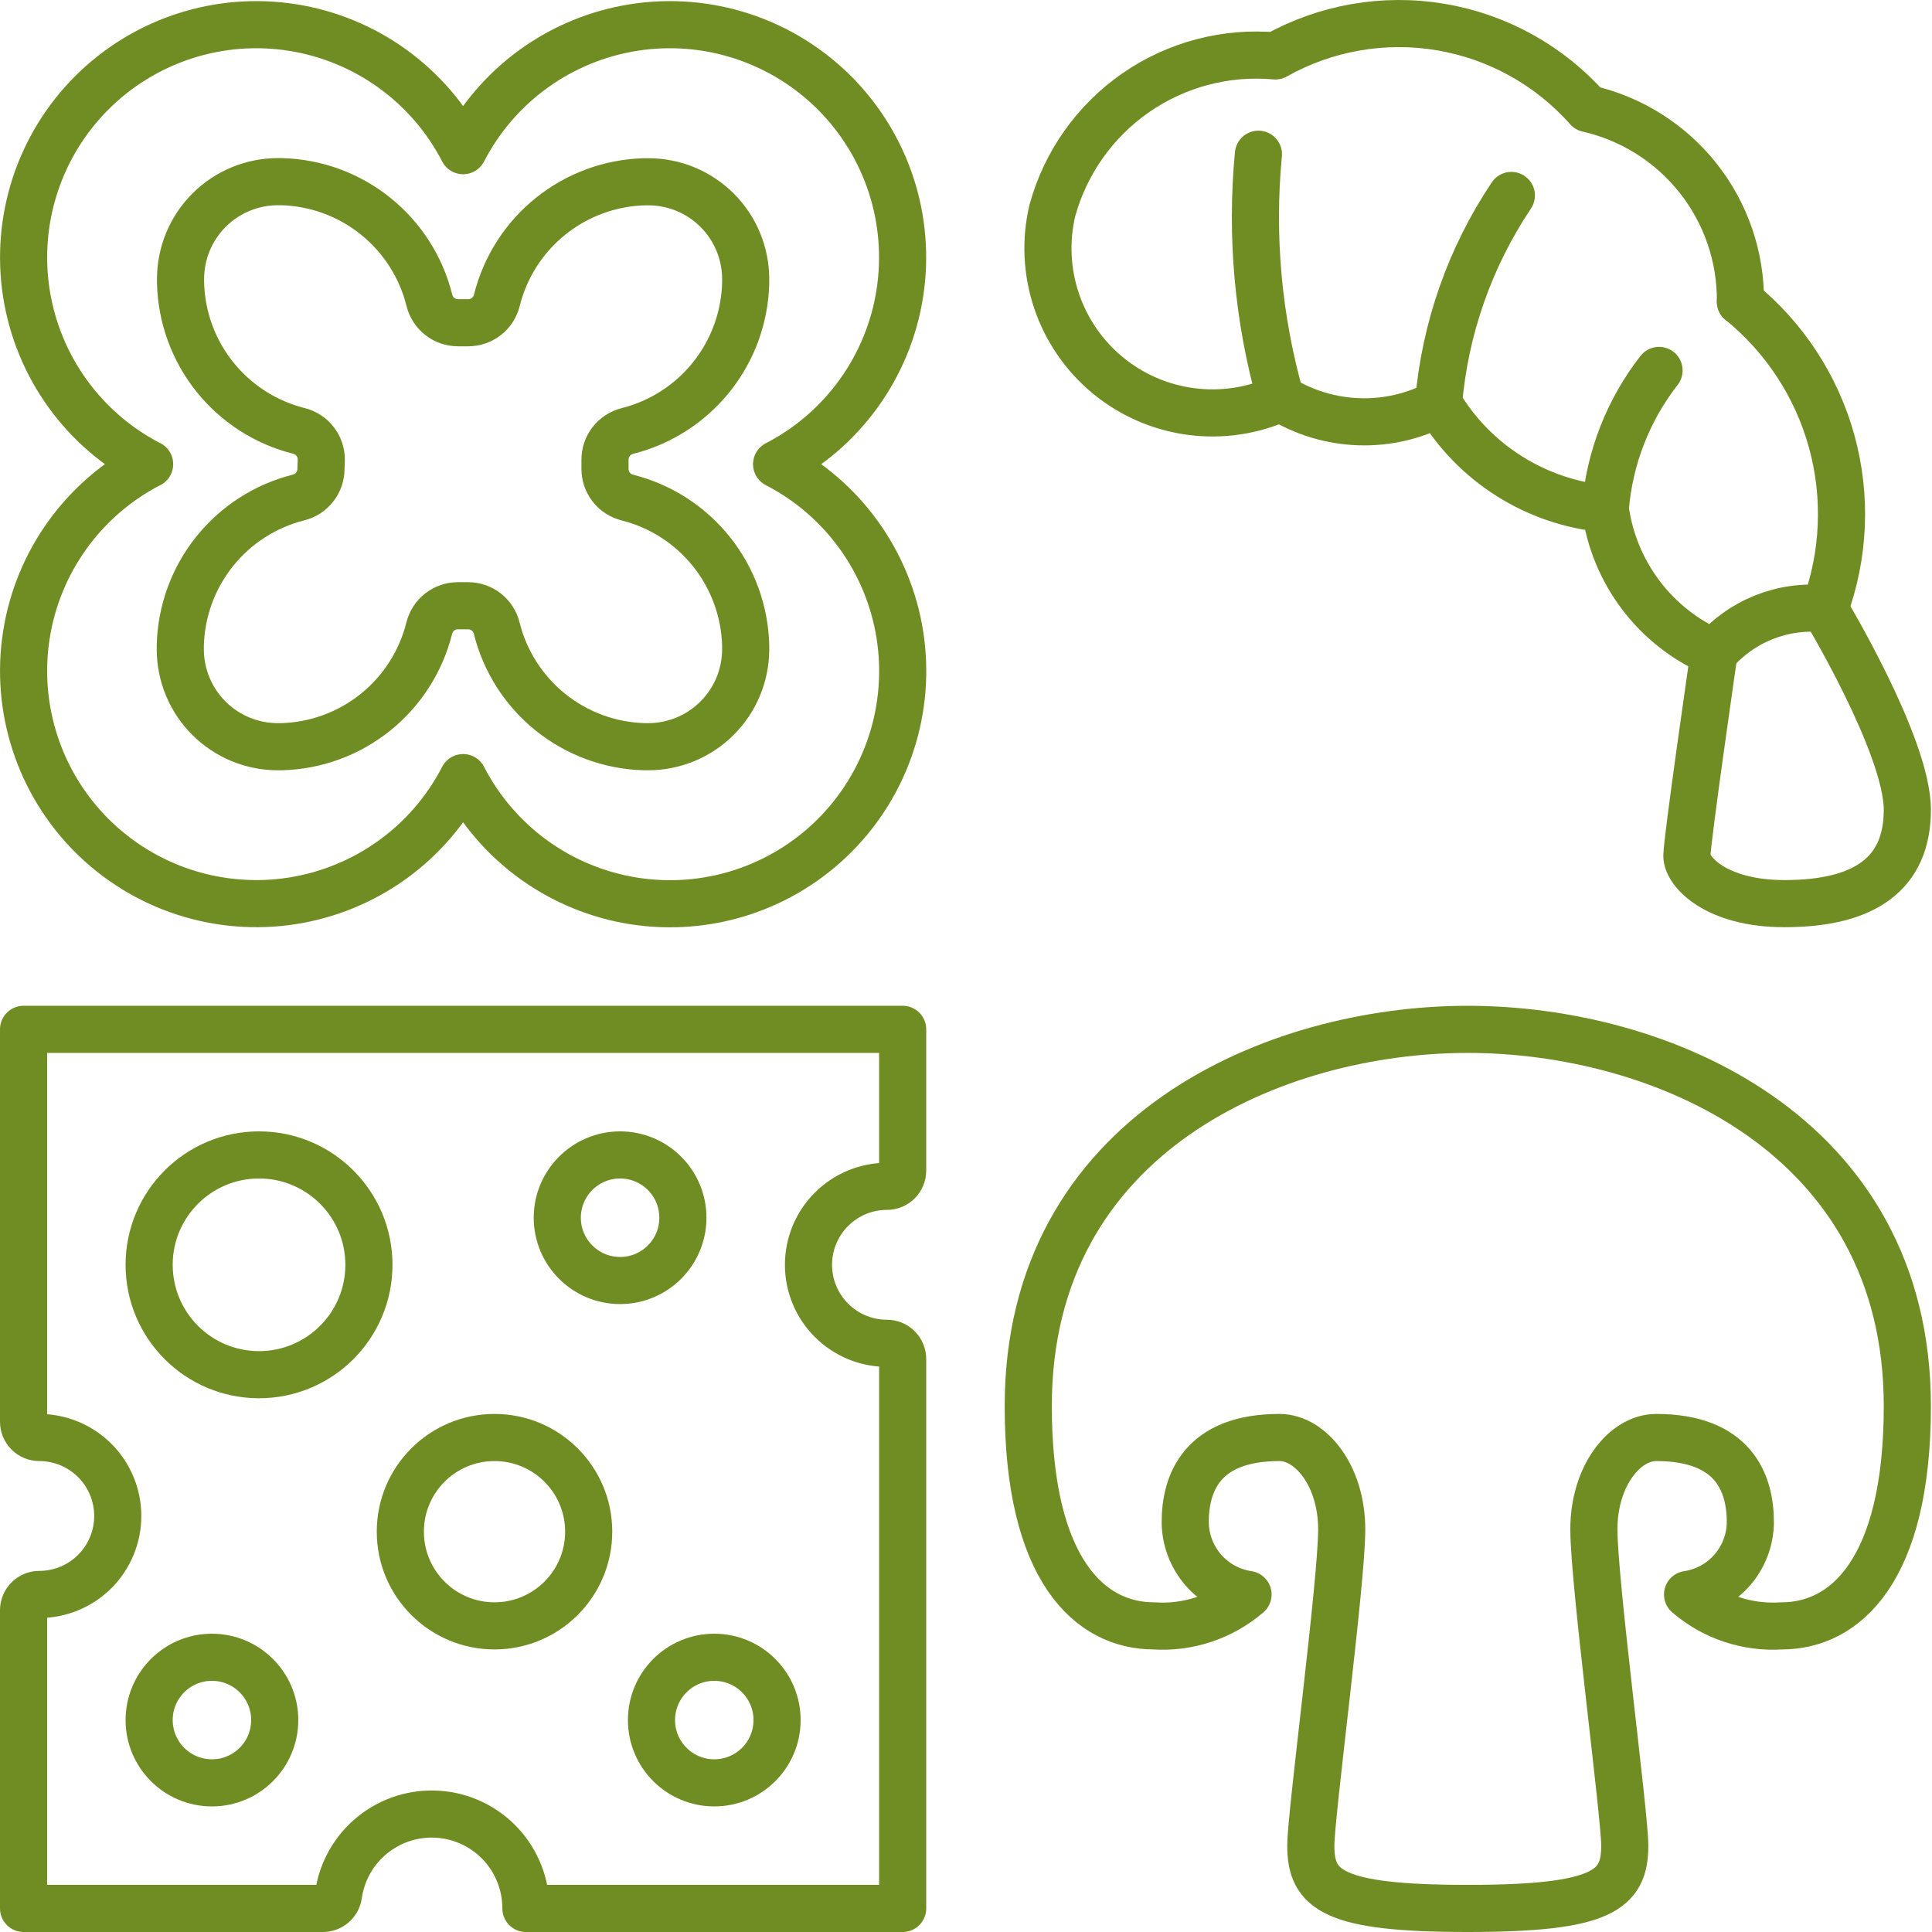
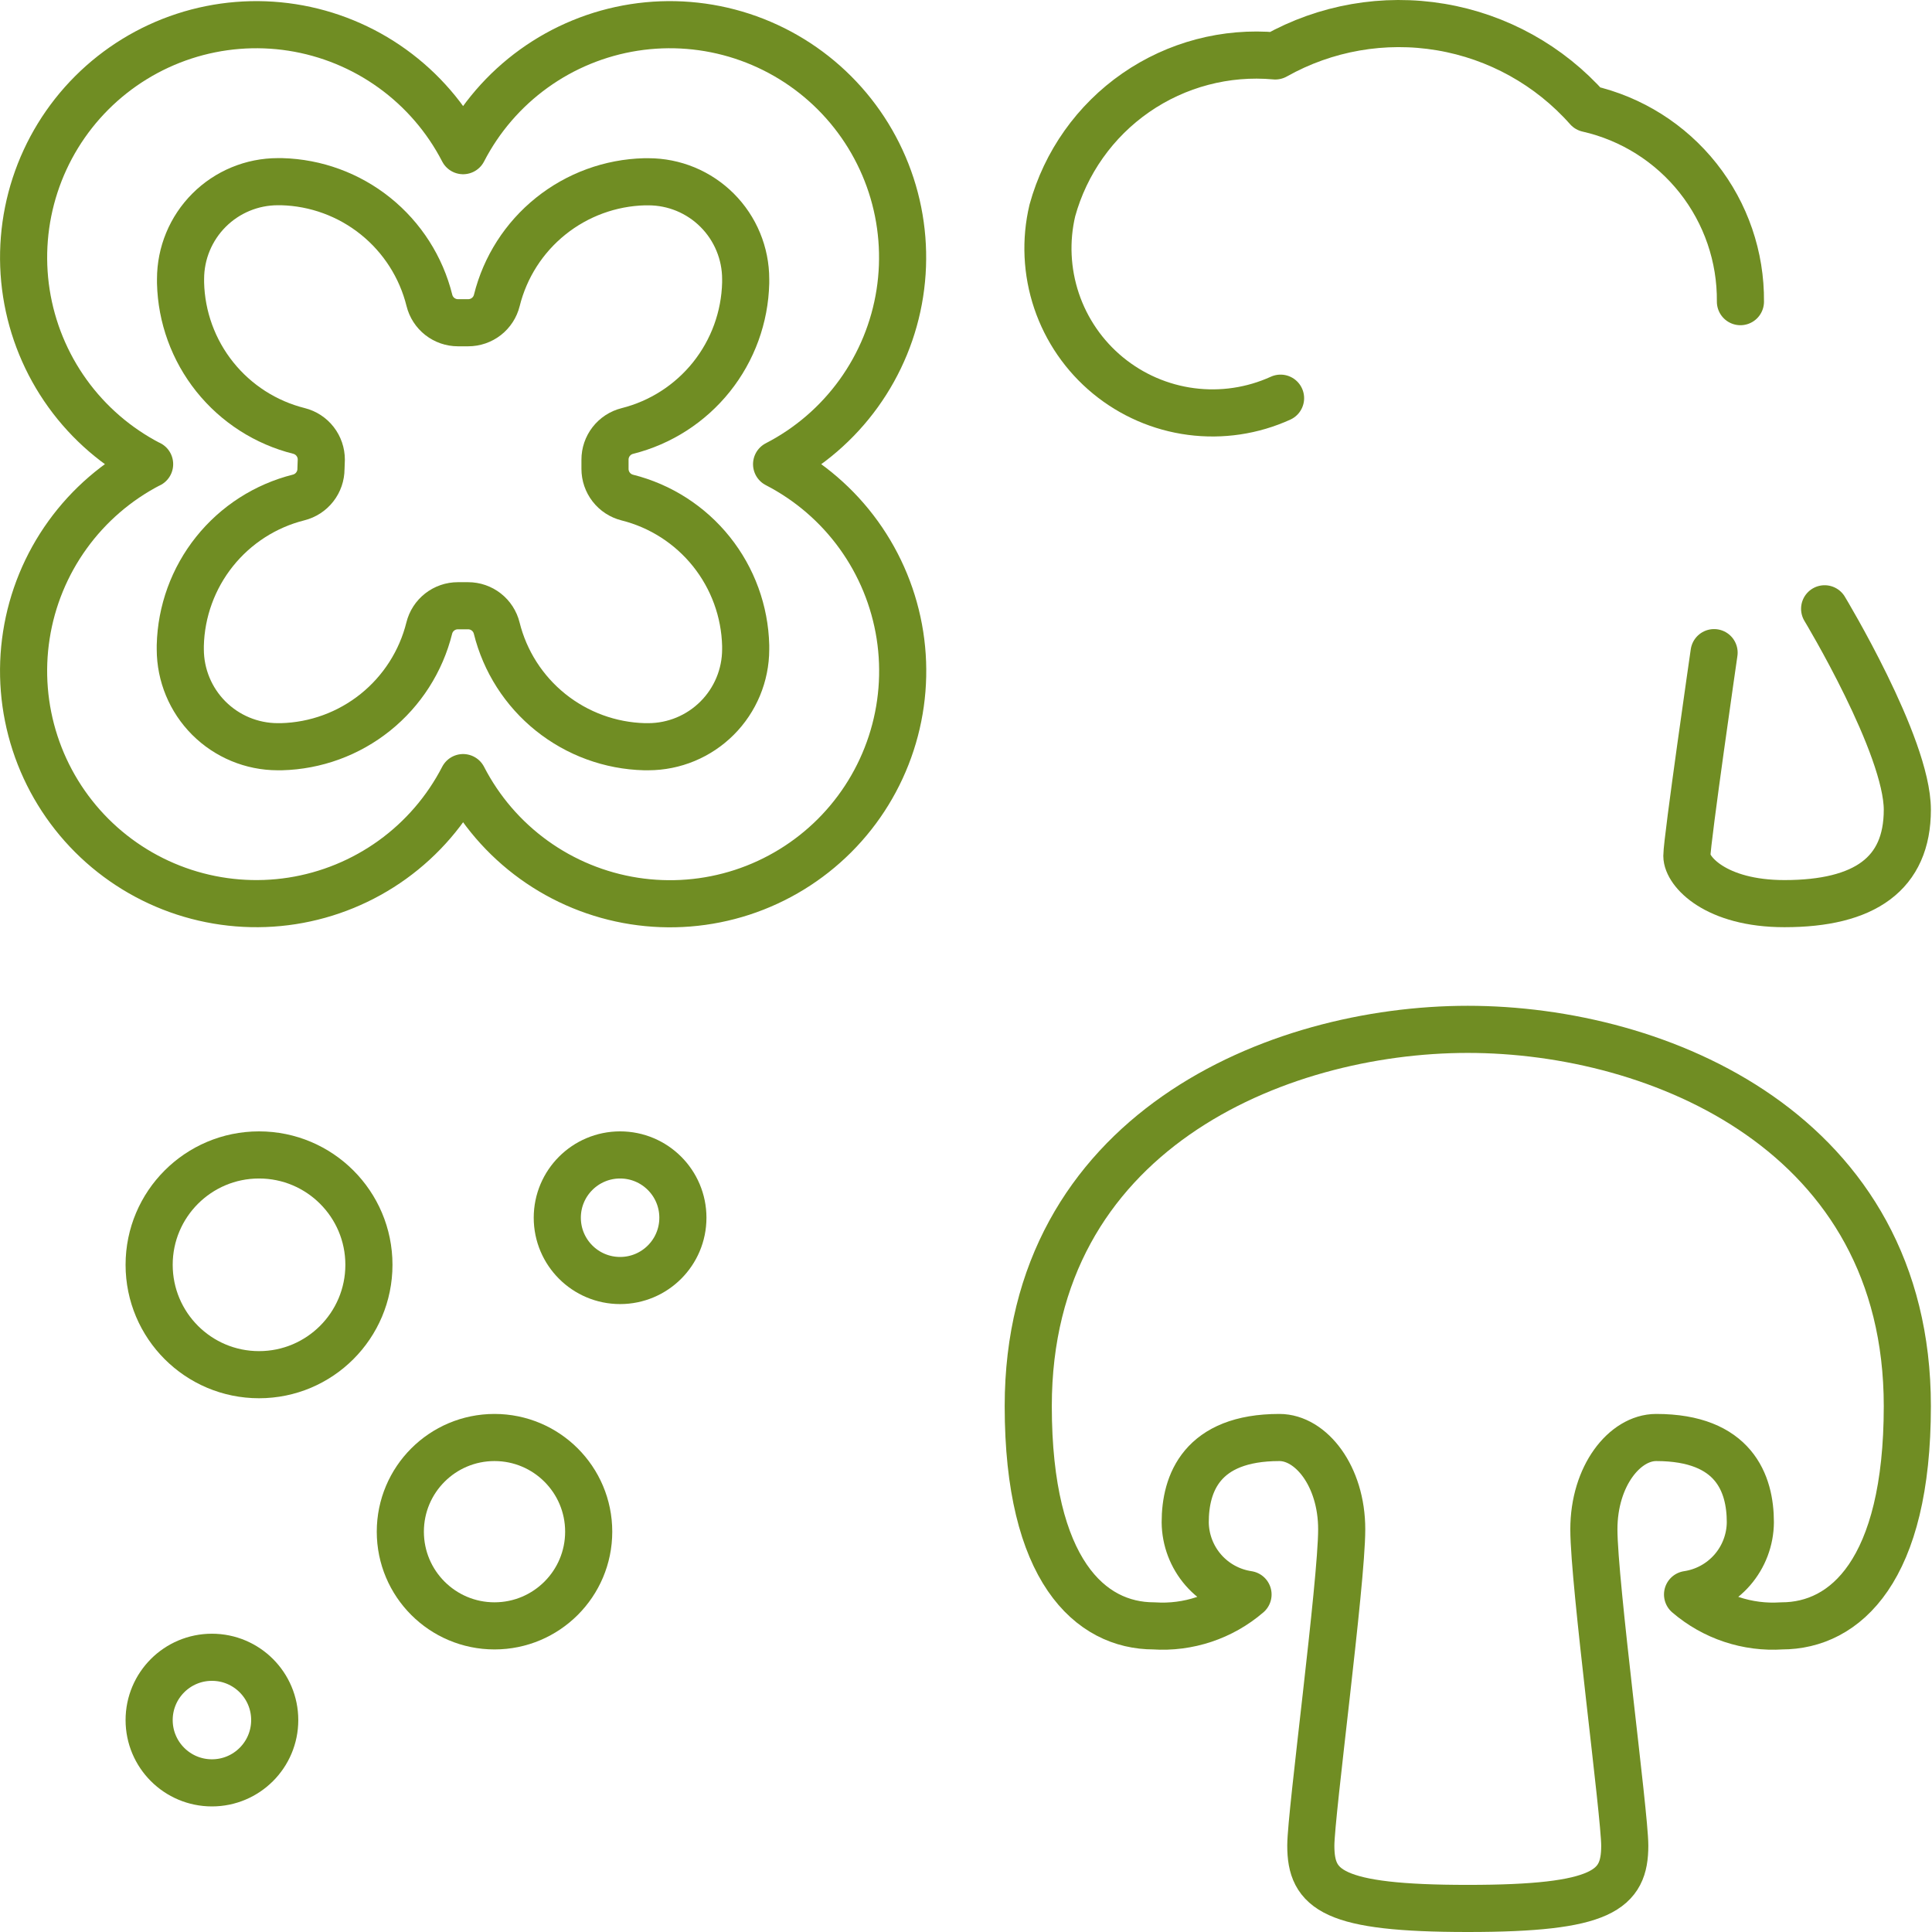
<svg xmlns="http://www.w3.org/2000/svg" width="82" height="82" viewBox="0 0 82 82" fill="none">
  <path d="M6.35 19.702C4.969 18.99 3.775 17.961 2.866 16.7C1.957 15.439 1.359 13.981 1.119 12.445C0.88 10.91 1.007 9.339 1.489 7.861C1.971 6.383 2.795 5.04 3.894 3.941C4.993 2.842 6.336 2.018 7.814 1.535C9.292 1.053 10.862 0.926 12.398 1.165C13.934 1.405 15.392 2.003 16.653 2.912C17.914 3.821 18.943 5.014 19.656 6.395C20.369 5.014 21.397 3.821 22.658 2.912C23.919 2.003 25.377 1.405 26.913 1.165C28.449 0.926 30.02 1.053 31.497 1.535C32.975 2.018 34.318 2.842 35.417 3.941C36.516 5.04 37.34 6.383 37.823 7.861C38.305 9.339 38.431 10.91 38.192 12.445C37.953 13.981 37.354 15.439 36.445 16.7C35.536 17.961 34.343 18.99 32.961 19.702C34.343 20.415 35.538 21.443 36.447 22.704C37.357 23.966 37.956 25.424 38.196 26.96C38.435 28.497 38.309 30.068 37.826 31.546C37.344 33.024 36.519 34.368 35.42 35.467C34.32 36.566 32.976 37.391 31.498 37.873C30.02 38.354 28.448 38.48 26.912 38.24C25.376 38 23.918 37.401 22.657 36.491C21.396 35.581 20.368 34.386 19.656 33.004C18.943 34.386 17.915 35.58 16.654 36.489C15.392 37.398 13.935 37.996 12.399 38.236C10.863 38.475 9.292 38.348 7.814 37.866C6.336 37.384 4.993 36.56 3.894 35.461C2.794 34.361 1.97 33.018 1.488 31.54C1.006 30.062 0.879 28.491 1.119 26.956C1.358 25.419 1.957 23.962 2.866 22.701C3.775 21.44 4.969 20.411 6.35 19.698V19.702Z" stroke="#708D23" stroke-width="2" stroke-linecap="round" stroke-linejoin="round" />
  <path d="M13.637 19.507C13.637 19.227 13.544 18.956 13.372 18.735C13.201 18.515 12.96 18.358 12.689 18.29C11.279 17.937 10.024 17.13 9.116 15.995C8.208 14.86 7.698 13.458 7.663 12.004V11.842C7.663 10.746 8.098 9.696 8.873 8.921C9.647 8.146 10.698 7.711 11.794 7.711H11.955C13.407 7.749 14.807 8.262 15.94 9.173C17.072 10.083 17.875 11.339 18.225 12.749C18.292 13.02 18.448 13.261 18.668 13.433C18.887 13.604 19.158 13.698 19.437 13.698H19.874C20.153 13.698 20.424 13.604 20.644 13.433C20.864 13.261 21.02 13.02 21.087 12.749C21.437 11.339 22.241 10.083 23.374 9.174C24.508 8.264 25.908 7.752 27.361 7.715H27.518C28.06 7.715 28.598 7.822 29.099 8.029C29.6 8.237 30.055 8.541 30.439 8.925C30.822 9.308 31.127 9.764 31.334 10.265C31.542 10.766 31.649 11.303 31.649 11.846V12.008C31.614 13.462 31.104 14.863 30.196 15.999C29.288 17.134 28.034 17.94 26.624 18.294C26.353 18.362 26.113 18.519 25.941 18.74C25.77 18.96 25.677 19.232 25.678 19.511V19.902C25.678 20.181 25.771 20.452 25.942 20.672C26.113 20.893 26.353 21.049 26.624 21.118C28.033 21.471 29.287 22.277 30.195 23.412C31.102 24.546 31.613 25.947 31.649 27.399V27.562C31.647 28.657 31.211 29.706 30.436 30.481C29.662 31.255 28.613 31.691 27.518 31.693H27.355C25.903 31.656 24.502 31.143 23.369 30.234C22.236 29.325 21.432 28.069 21.082 26.659C21.015 26.388 20.859 26.147 20.639 25.975C20.419 25.803 20.148 25.71 19.869 25.71H19.432C19.153 25.71 18.882 25.803 18.662 25.975C18.442 26.147 18.286 26.388 18.219 26.659C17.868 28.069 17.064 29.325 15.931 30.234C14.797 31.144 13.397 31.656 11.944 31.693H11.783C10.688 31.691 9.639 31.255 8.864 30.481C8.09 29.706 7.654 28.657 7.652 27.562V27.399C7.687 25.947 8.197 24.545 9.104 23.41C10.012 22.274 11.266 21.468 12.676 21.114C12.947 21.046 13.187 20.889 13.358 20.669C13.53 20.449 13.623 20.178 13.623 19.898L13.637 19.507ZM62.297 43.689C70.441 43.689 80.953 48.095 80.953 59.679C80.953 66.66 78.316 69.007 75.623 69.007C74.167 69.105 72.731 68.626 71.625 67.675C72.362 67.565 73.035 67.196 73.524 66.634C74.012 66.072 74.284 65.354 74.29 64.61C74.29 62.971 73.607 61.012 70.293 61.012C68.96 61.012 67.649 62.638 67.649 64.909C67.649 67.181 68.96 76.993 68.96 78.335C68.96 80.218 68.028 81 62.297 81C56.568 81 55.635 80.218 55.635 78.335C55.635 76.993 56.946 67.181 56.946 64.909C56.946 62.638 55.635 61.012 54.302 61.012C50.988 61.012 50.304 62.975 50.304 64.61C50.311 65.354 50.583 66.072 51.071 66.634C51.56 67.196 52.233 67.565 52.97 67.675C51.864 68.626 50.428 69.105 48.972 69.007C46.278 69.007 43.642 66.66 43.642 59.679C43.642 48.095 54.154 43.689 62.297 43.689Z" stroke="#708D23" stroke-width="2" stroke-linecap="round" stroke-linejoin="round" />
  <path d="M20.988 69.007C23.196 69.007 24.986 67.217 24.986 65.009C24.986 62.801 23.196 61.012 20.988 61.012C18.78 61.012 16.991 62.801 16.991 65.009C16.991 67.217 18.78 69.007 20.988 69.007Z" stroke="#708D23" stroke-width="2" stroke-linecap="round" stroke-linejoin="round" />
  <path d="M10.994 58.346C13.57 58.346 15.658 56.258 15.658 53.682C15.658 51.107 13.57 49.019 10.994 49.019C8.418 49.019 6.33 51.107 6.33 53.682C6.33 56.258 8.418 58.346 10.994 58.346Z" stroke="#708D23" stroke-width="2" stroke-linecap="round" stroke-linejoin="round" />
-   <path d="M37.645 50.351C37.822 50.351 37.991 50.281 38.116 50.156C38.241 50.031 38.312 49.862 38.312 49.685V43.688H1V60.345C1 60.522 1.07 60.692 1.195 60.816C1.32 60.941 1.49 61.012 1.666 61.012C2.55 61.012 3.397 61.363 4.022 61.987C4.647 62.612 4.998 63.459 4.998 64.343C4.998 65.227 4.647 66.074 4.022 66.699C3.397 67.323 2.55 67.674 1.666 67.674C1.49 67.674 1.32 67.745 1.195 67.87C1.07 67.995 1 68.164 1 68.341V81H13.706C13.866 81 14.022 80.942 14.143 80.837C14.264 80.731 14.343 80.586 14.366 80.427C14.508 79.425 15.026 78.514 15.814 77.879C16.601 77.244 17.601 76.931 18.61 77.004C19.62 77.076 20.564 77.529 21.253 78.271C21.942 79.013 22.323 79.988 22.321 81H38.312V57.68C38.312 57.504 38.241 57.334 38.116 57.209C37.991 57.084 37.822 57.014 37.645 57.014C36.762 57.014 35.914 56.663 35.29 56.038C34.665 55.413 34.314 54.566 34.314 53.683C34.314 52.799 34.665 51.952 35.29 51.327C35.914 50.702 36.762 50.351 37.645 50.351Z" stroke="#708D23" stroke-width="2" stroke-linecap="round" stroke-linejoin="round" />
  <path d="M26.319 54.349C27.791 54.349 28.984 53.156 28.984 51.684C28.984 50.212 27.791 49.019 26.319 49.019C24.847 49.019 23.653 50.212 23.653 51.684C23.653 53.156 24.847 54.349 26.319 54.349Z" stroke="#708D23" stroke-width="2" stroke-linecap="round" stroke-linejoin="round" />
-   <path d="M30.316 75.67C31.788 75.67 32.981 74.477 32.981 73.005C32.981 71.533 31.788 70.34 30.316 70.34C28.844 70.34 27.651 71.533 27.651 73.005C27.651 74.477 28.844 75.67 30.316 75.67Z" stroke="#708D23" stroke-width="2" stroke-linecap="round" stroke-linejoin="round" />
  <path d="M8.995 75.67C10.467 75.67 11.66 74.477 11.66 73.005C11.66 71.533 10.467 70.34 8.995 70.34C7.523 70.34 6.33 71.533 6.33 73.005C6.33 74.477 7.523 75.67 8.995 75.67Z" stroke="#708D23" stroke-width="2" stroke-linecap="round" stroke-linejoin="round" />
  <path d="M73.869 12.803C73.887 10.902 73.253 9.053 72.074 7.562C70.895 6.072 69.241 5.029 67.388 4.609C65.766 2.777 63.565 1.555 61.153 1.149C58.74 0.742 56.26 1.175 54.128 2.374C52.032 2.184 49.937 2.737 48.207 3.935C46.478 5.134 45.225 6.902 44.666 8.93C44.364 10.201 44.427 11.532 44.843 12.77C45.26 14.008 46.015 15.105 47.024 15.935C48.033 16.765 49.254 17.296 50.55 17.466C51.845 17.637 53.162 17.441 54.351 16.9" stroke="#708D23" stroke-width="2" stroke-linecap="round" stroke-linejoin="round" />
-   <path d="M61.056 17.124C60.015 17.672 58.849 17.94 57.674 17.9C56.498 17.861 55.353 17.516 54.351 16.9C53.398 13.537 53.079 10.026 53.411 6.546M61.056 17.124C61.798 18.375 62.826 19.433 64.057 20.209C65.287 20.986 66.684 21.461 68.133 21.593C68.304 19.455 69.097 17.414 70.415 15.722M61.056 17.124C61.32 13.966 62.384 10.928 64.147 8.296M73.869 12.802C75.75 14.331 77.105 16.41 77.746 18.747C78.387 21.085 78.281 23.564 77.443 25.839C76.569 25.749 75.686 25.872 74.869 26.197C74.052 26.522 73.326 27.039 72.751 27.704C71.521 27.17 70.45 26.327 69.641 25.257C68.832 24.187 68.312 22.926 68.133 21.597" stroke="#708D23" stroke-width="2" stroke-linecap="round" stroke-linejoin="round" />
  <path d="M77.443 25.839C77.443 25.839 80.953 31.649 80.953 34.369C80.953 37.088 79.14 38.353 75.738 38.353C72.806 38.353 71.596 36.978 71.596 36.326C71.596 35.675 72.751 27.7 72.751 27.7" stroke="#708D23" stroke-width="2" stroke-linecap="round" stroke-linejoin="round" />
</svg>